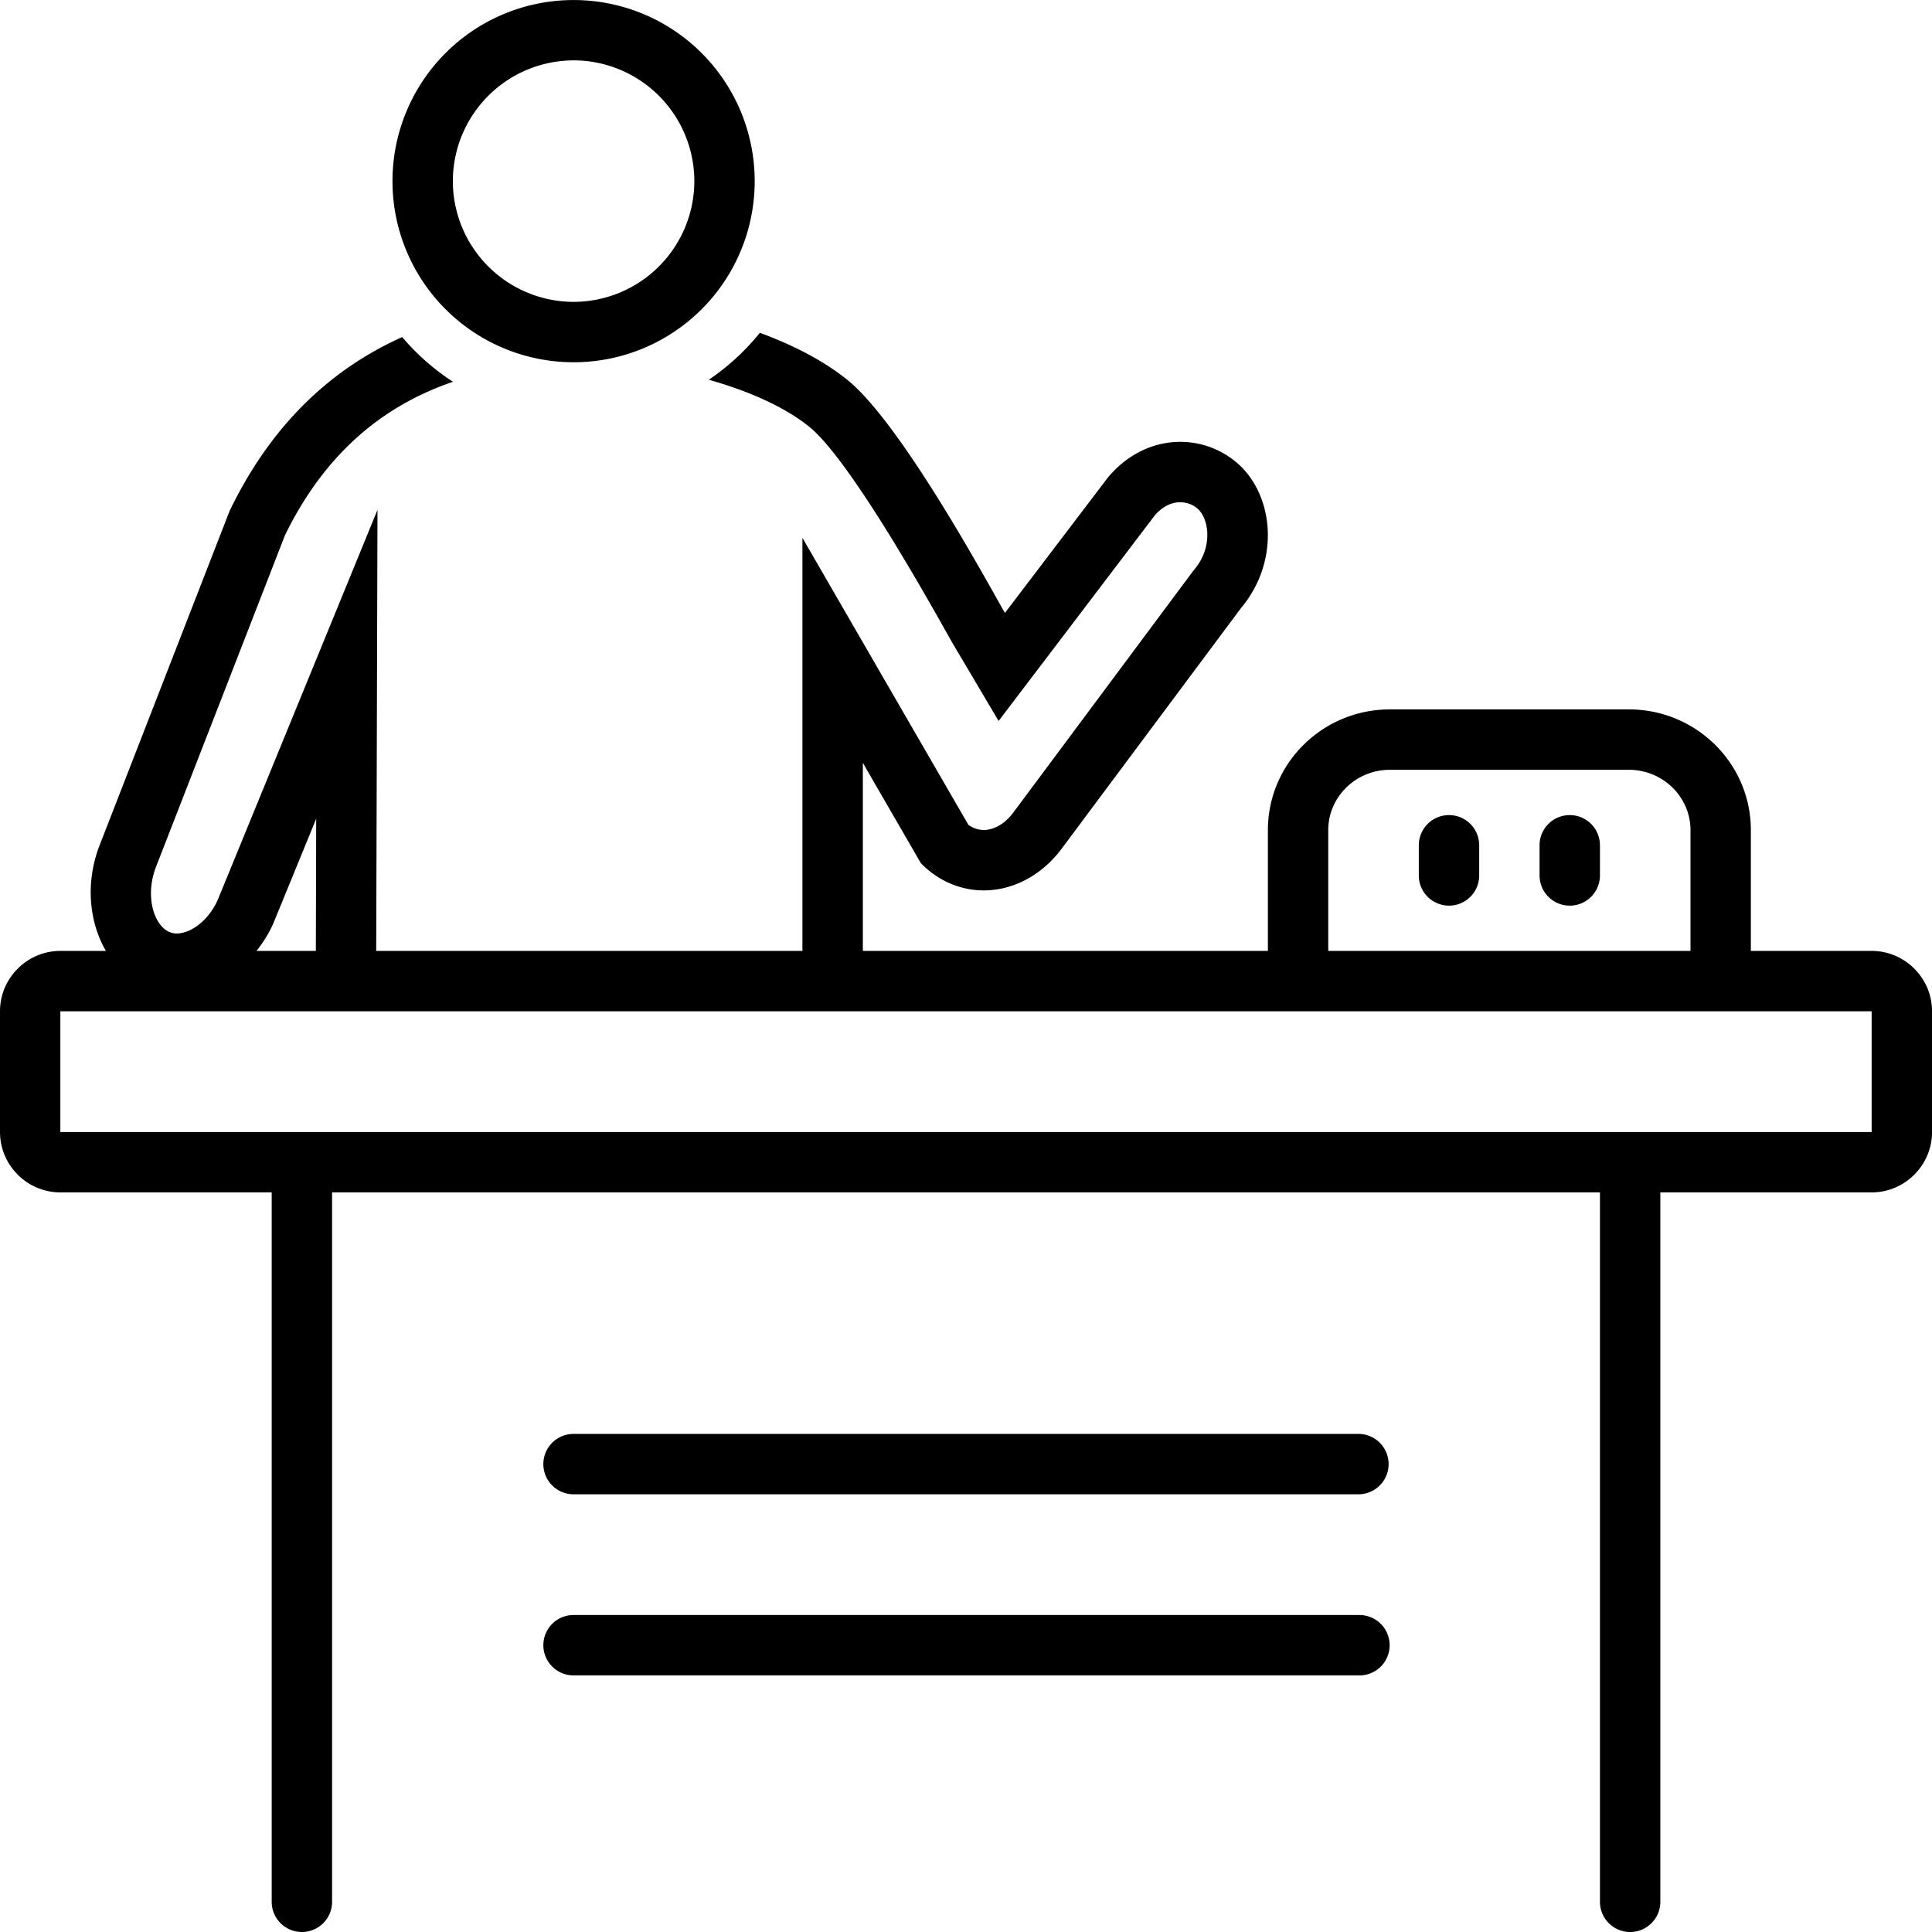
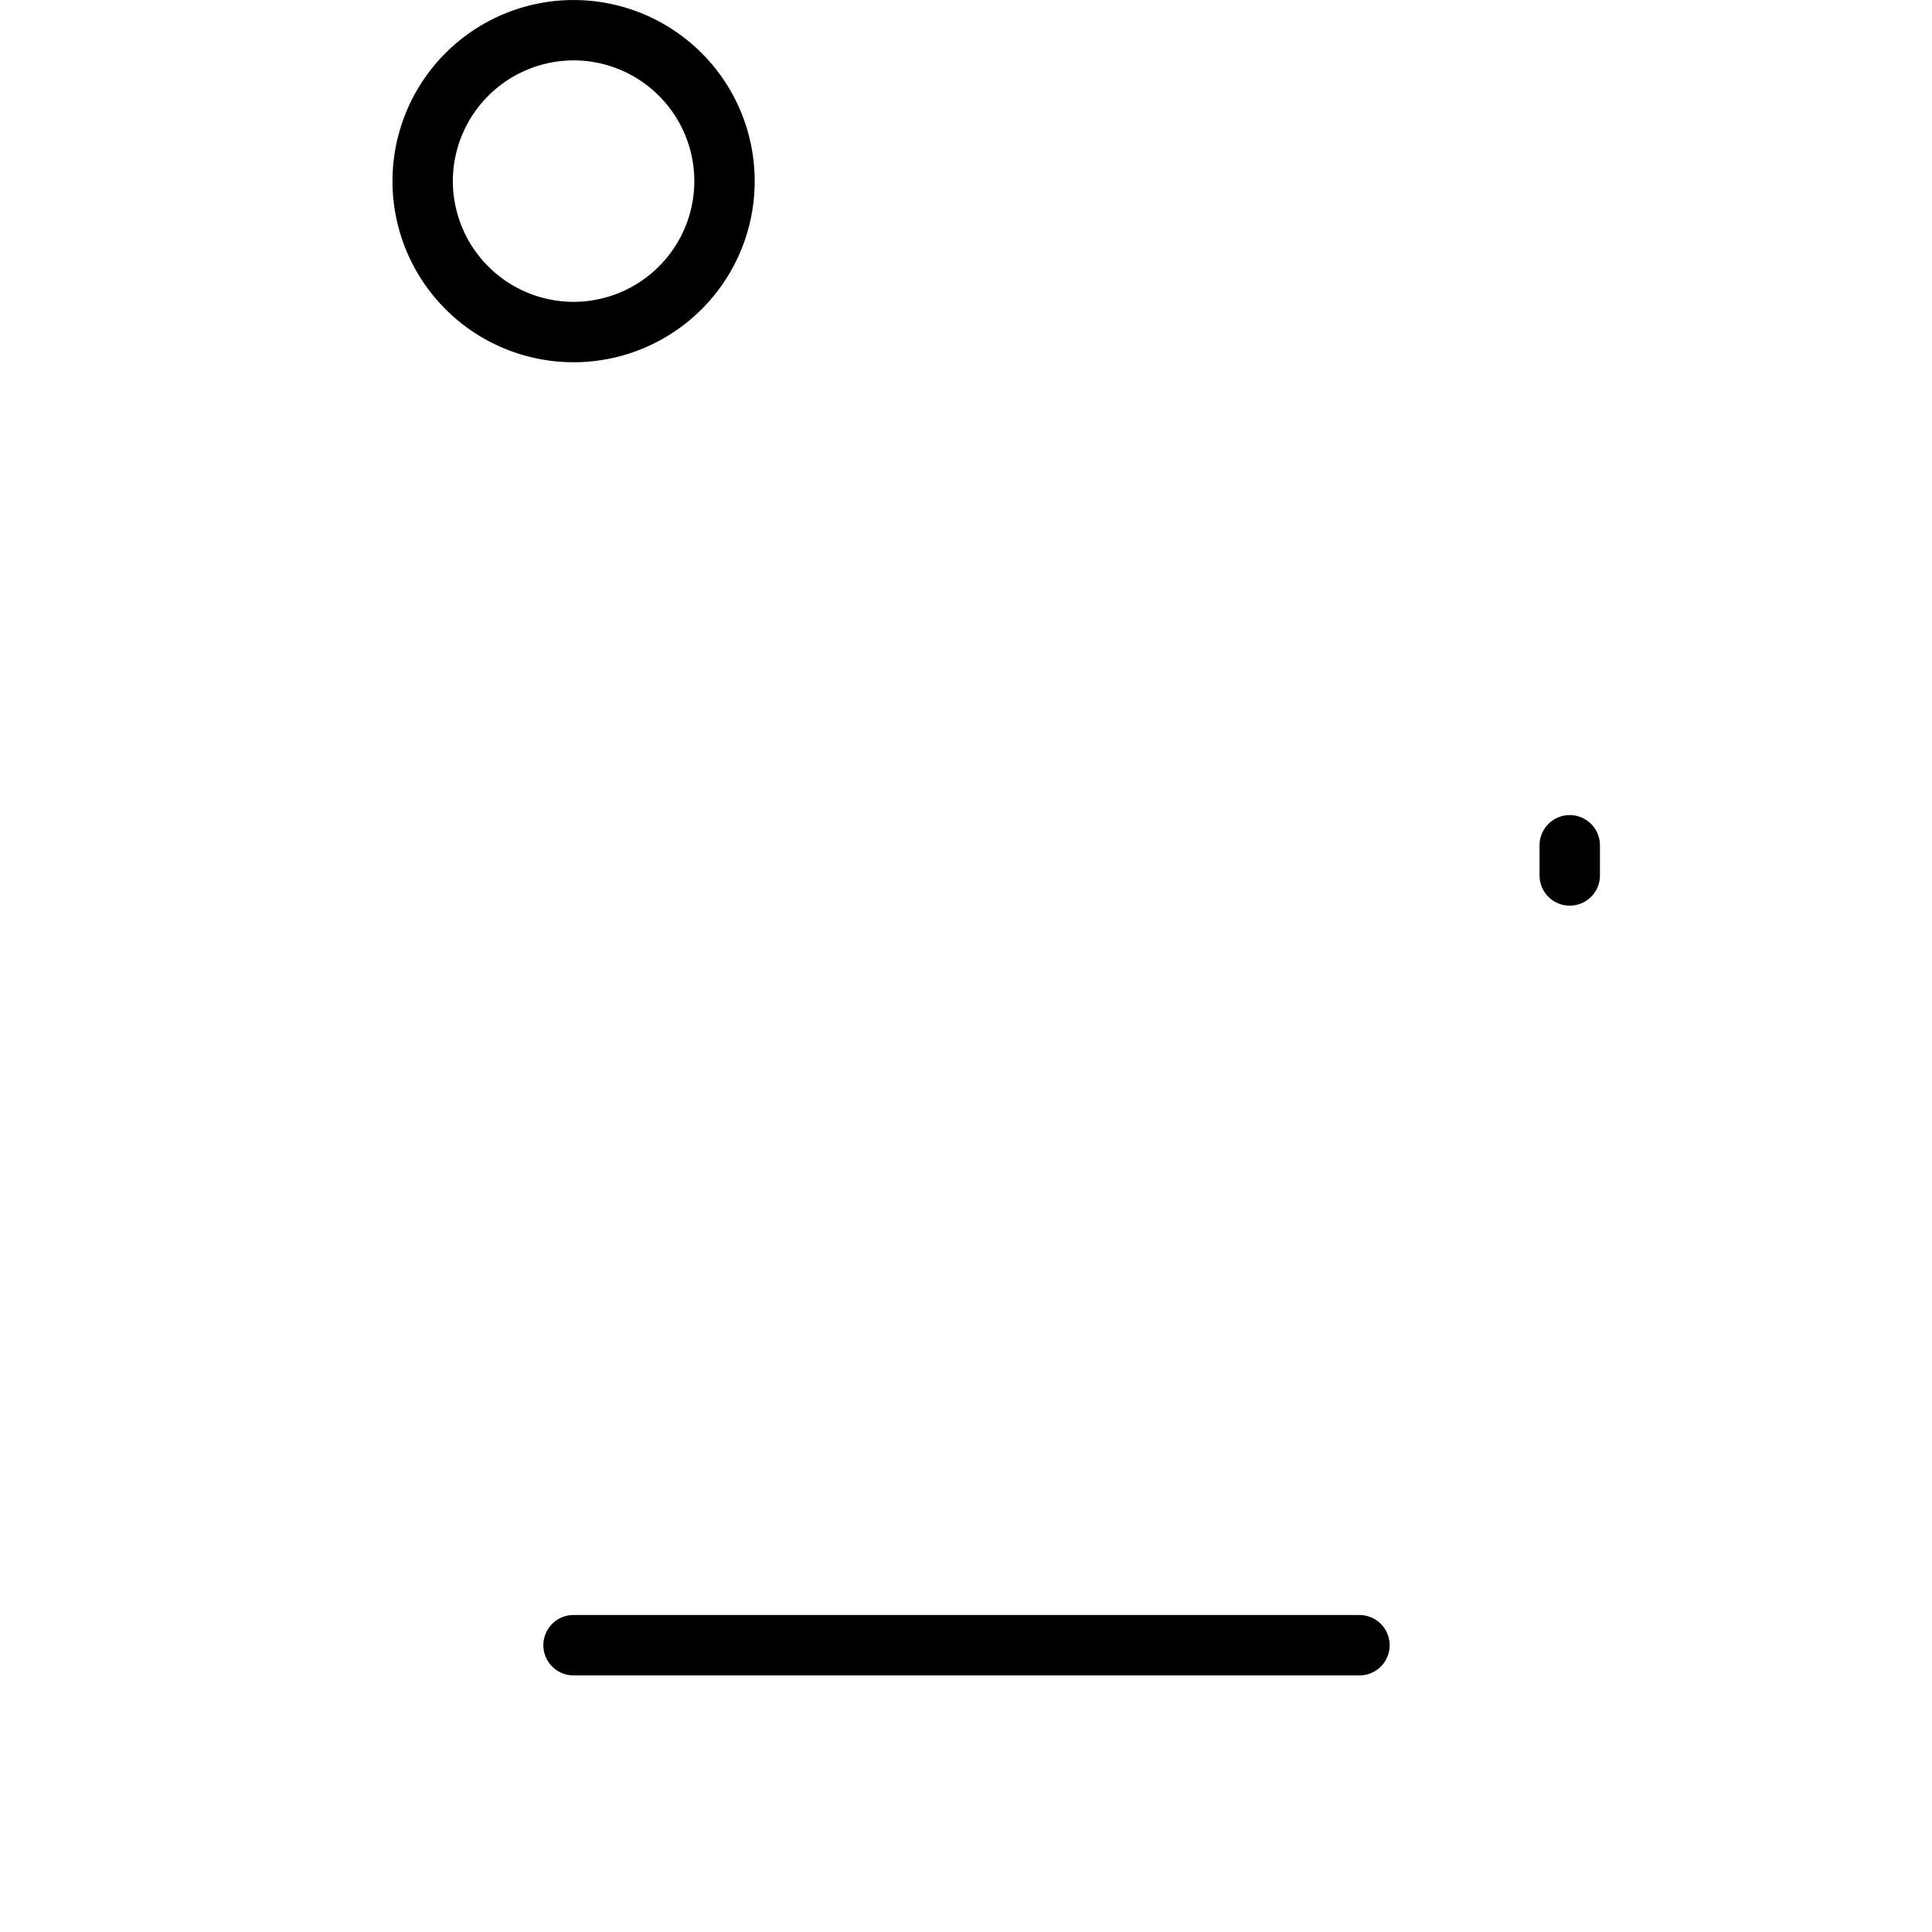
<svg xmlns="http://www.w3.org/2000/svg" width="54" height="54">
  <g fill="#000" fill-rule="nonzero">
    <path d="M16.032 10.125a5.061 5.061 0 0 0 5.062-5.063 5.062 5.062 0 1 0-5.063 5.063zm0-8.438a3.38 3.38 0 0 1 3.375 3.375 3.38 3.38 0 0 1-3.375 3.375 3.38 3.38 0 0 1-3.375-3.374 3.38 3.38 0 0 1 3.375-3.375z" id="path-a" />
-     <path d="M40.5 22.782a.844.844 0 0 0-.844.843v.844a.844.844 0 1 0 1.688 0v-.844a.844.844 0 0 0-.844-.843z" id="path-c" />
    <path d="M43.875 22.782a.844.844 0 0 0-.844.843v.844a.844.844 0 1 0 1.688 0v-.844a.844.844 0 0 0-.844-.843z" id="path-d" />
-     <path d="M52.313 26.578h-3.376v-3.375c0-1.864-1.527-3.375-3.41-3.375h-6.679c-1.883 0-3.41 1.51-3.41 3.375v3.375H24.117v-5.26l.094.168 1.528 2.641c.5.51 1.126.76 1.757.76.784 0 1.58-.387 2.153-1.133l5.031-6.75c1.095-1.302.924-3.084-.015-3.985a2.43 2.43 0 0 0-1.676-.669c-.7 0-1.435.302-2.015.986l-2.886 3.796c-.333-.563-2.85-5.258-4.4-6.511-.673-.545-1.531-.981-2.45-1.319a6.54 6.54 0 0 1-1.427 1.312c1.065.3 2.097.738 2.814 1.319.504.407 1.567 1.717 3.77 5.638.111.198.194.344.238.42l1.278 2.16 1.519-1.998 2.852-3.755c.21-.236.453-.36.702-.36.192 0 .378.071.509.198.301.289.407 1.067-.108 1.679l-.032.038-.03.04-5.017 6.74c-.23.297-.526.465-.81.465a.72.72 0 0 1-.43-.145L25.67 20.64l-.097-.167-3.145-5.44v11.545H10.515l.011-3.692.025-8.635-3.273 7.992-1.192 2.909c-.277.616-.783.939-1.143.939a.519.519 0 0 1-.22-.047c-.428-.194-.675-1.01-.363-1.814l1.871-4.81 1.734-4.46c1.055-2.158 2.607-3.576 4.696-4.289a6.529 6.529 0 0 1-1.42-1.25c-1.926.866-3.628 2.38-4.824 4.861l-3.63 9.336c-.405 1.038-.302 2.146.173 2.96H1.688c-.929 0-1.688.76-1.688 1.687v3.375c0 .929.76 1.688 1.688 1.688h5.906v19.828a.844.844 0 1 0 1.688 0V33.328h35.437v19.828a.844.844 0 1 0 1.688 0V33.328h5.906c.928 0 1.688-.76 1.688-1.688v-3.375c0-.928-.76-1.687-1.688-1.687zm-15.188-3.375c0-.93.772-1.687 1.723-1.687h6.679c.95 0 1.723.757 1.723 1.687v3.375H37.125v-3.375zm-29.487 2.61l1.2-2.93-.01 3.695H7.17c.18-.23.342-.48.468-.765zm44.675 5.828H1.687v-3.375h50.626v3.375z" id="path-e" />
-     <path d="M37.968 40.078H16.031a.844.844 0 1 0 0 1.688h21.937a.844.844 0 1 0 0-1.688z" id="path-f" />
    <path d="M37.968 45.14H16.031a.844.844 0 1 0 0 1.688h21.937a.844.844 0 1 0 0-1.687z" id="path-g" />
  </g>
</svg>